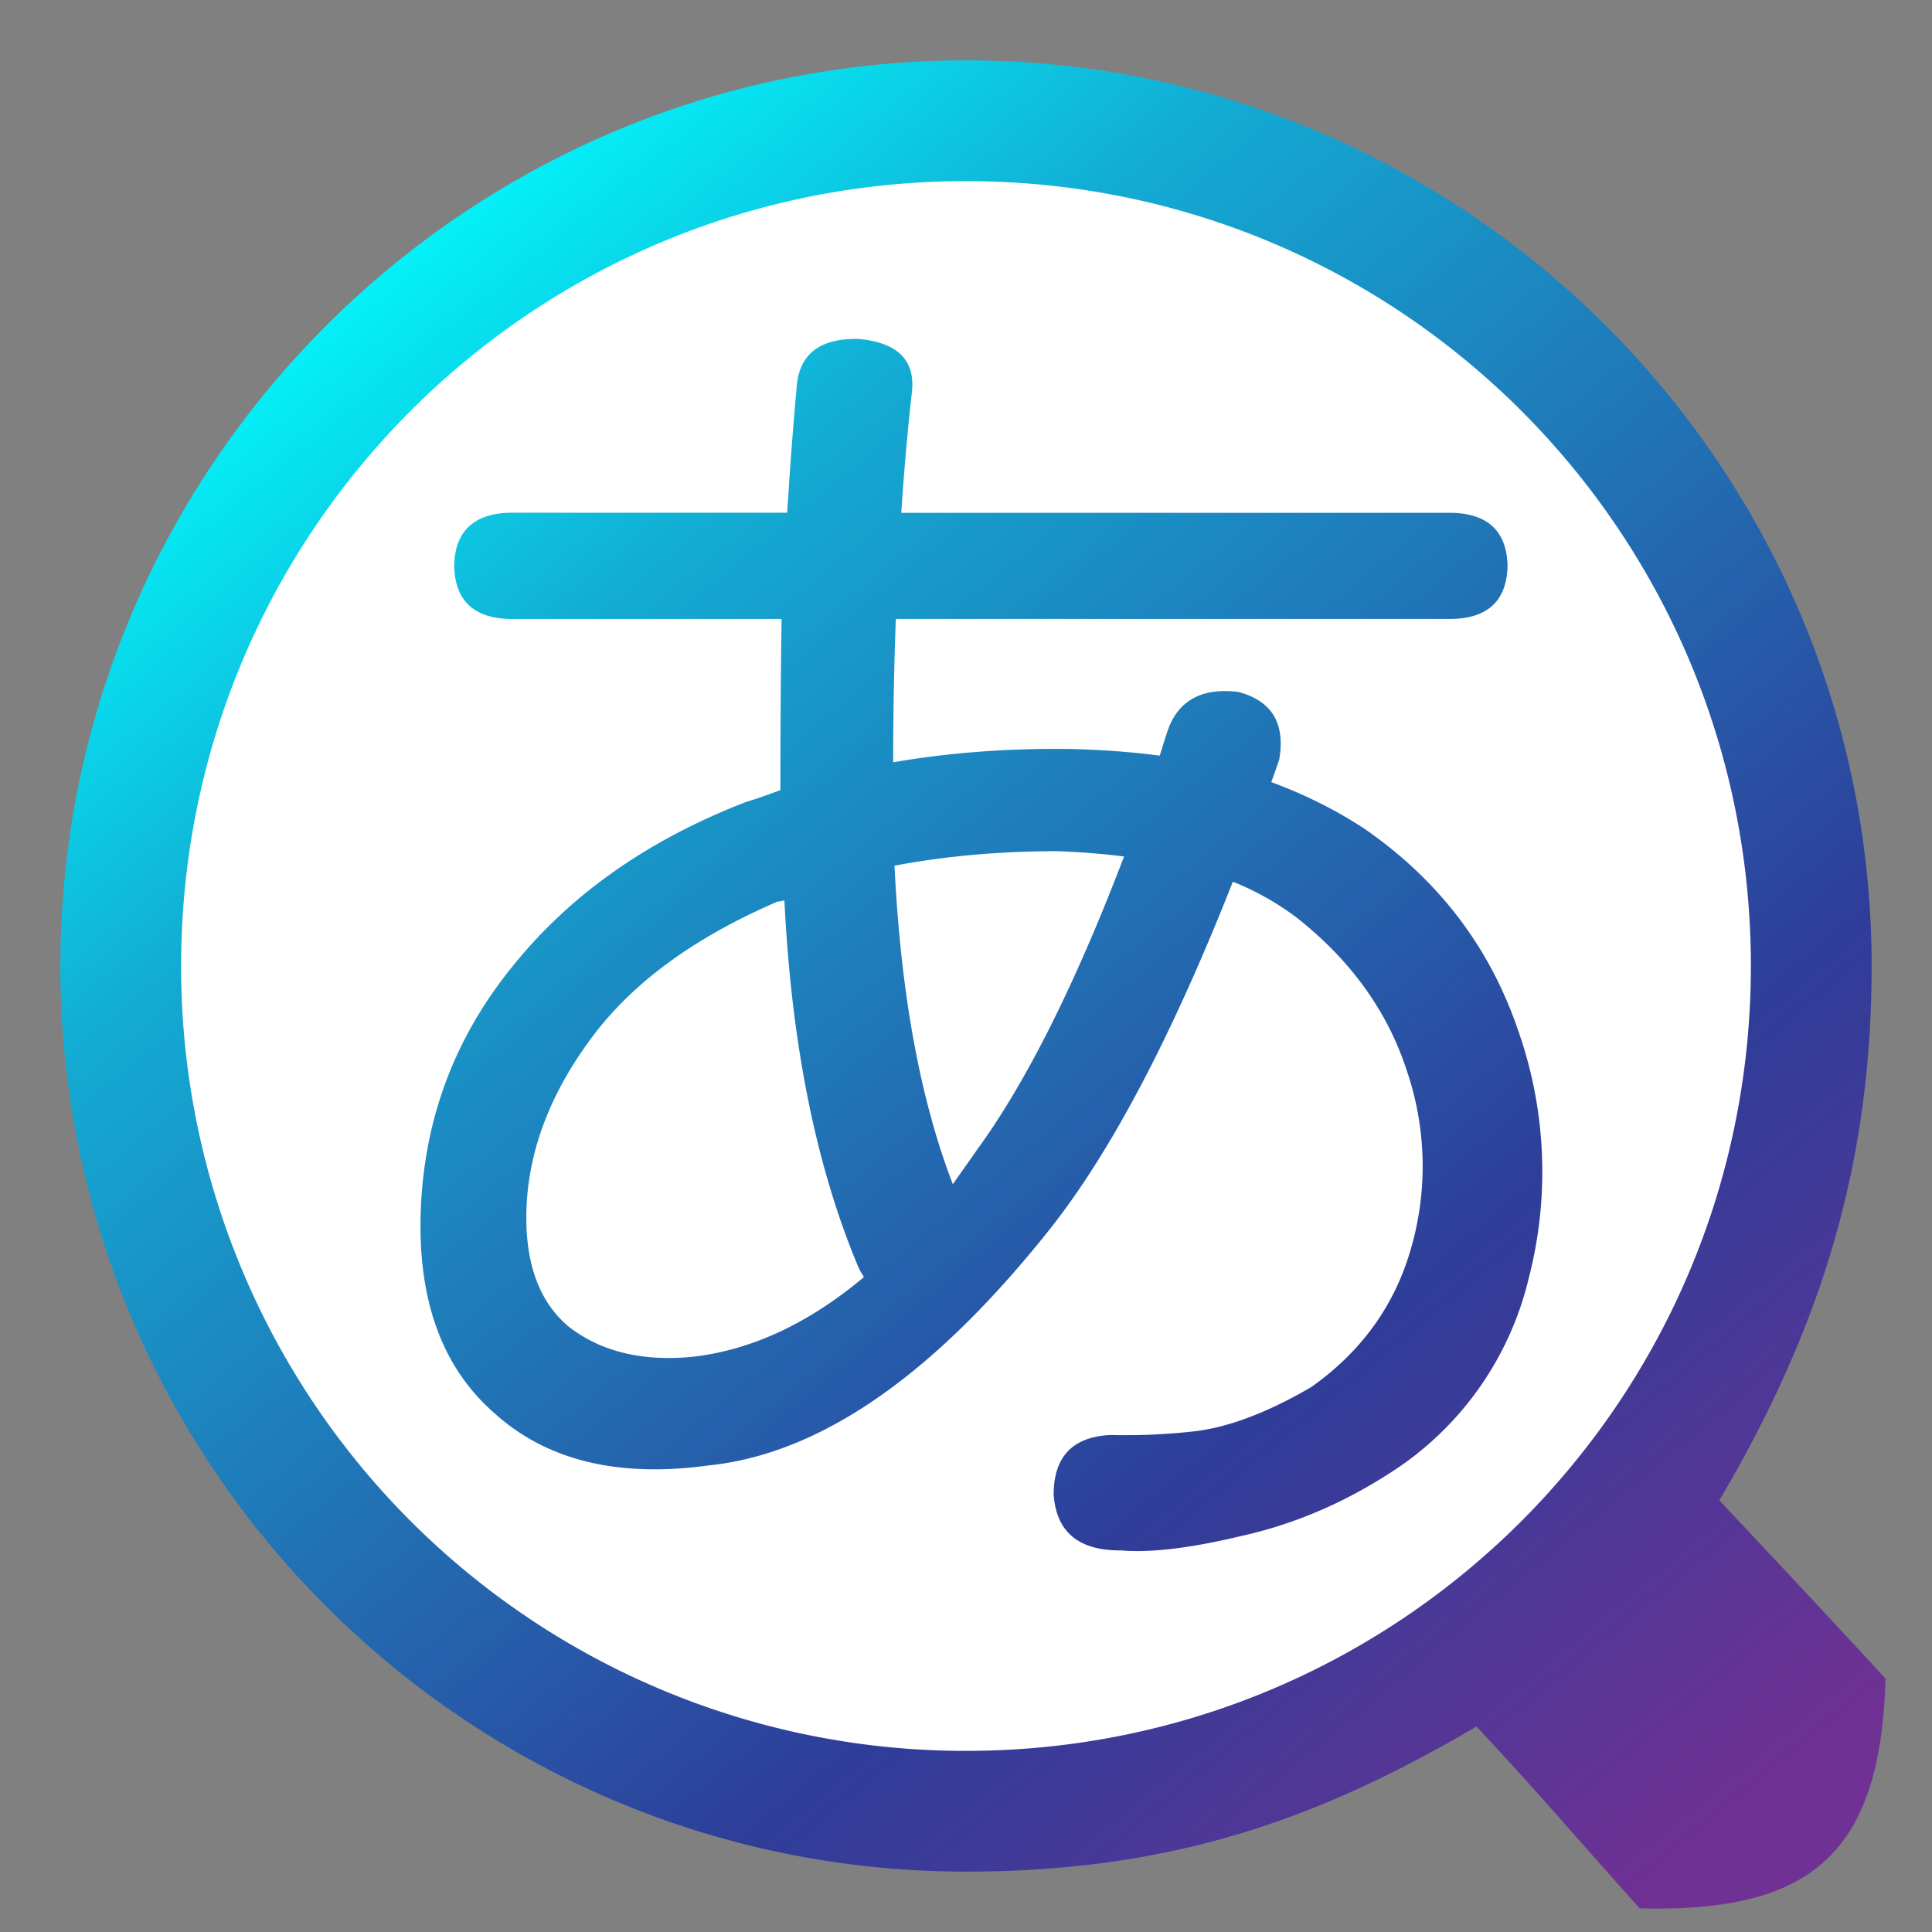
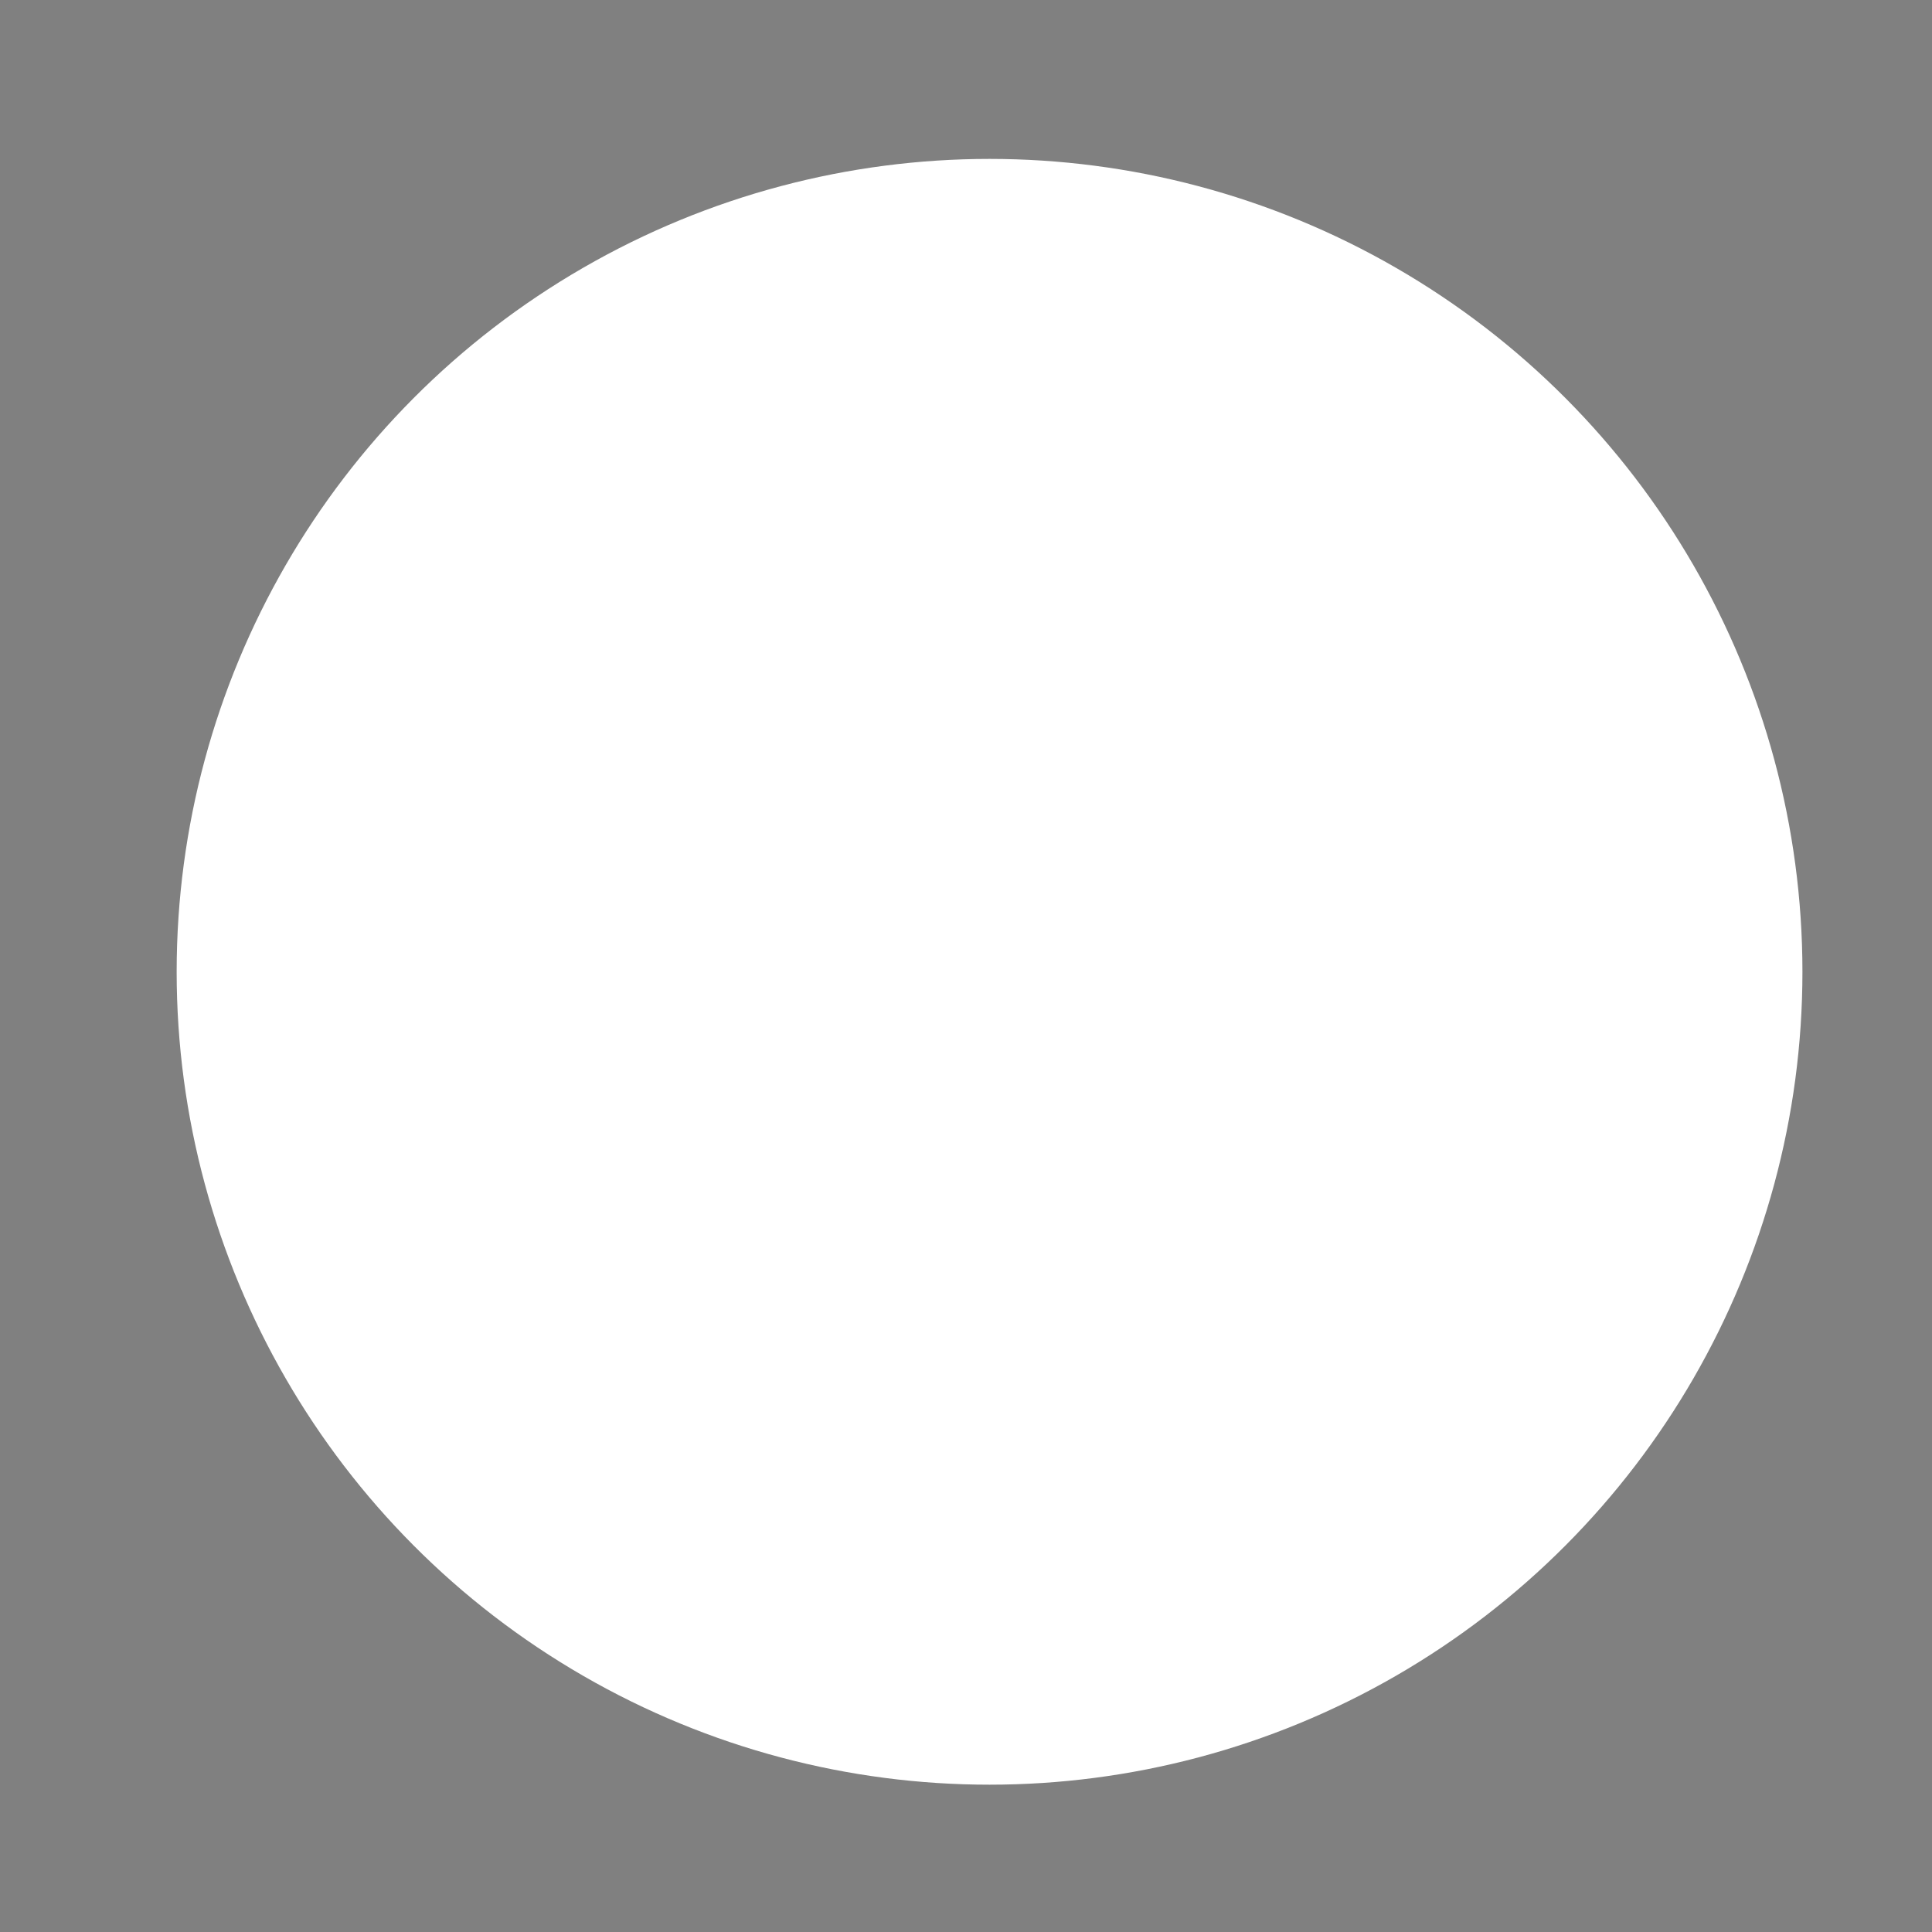
<svg xmlns="http://www.w3.org/2000/svg" xmlns:ns1="http://www.inkscape.org/namespaces/inkscape" xmlns:ns2="http://sodipodi.sourceforge.net/DTD/sodipodi-0.dtd" xmlns:xlink="http://www.w3.org/1999/xlink" width="16" height="16" viewBox="0 0 16 16" version="1.1" id="svg5" ns1:version="1.1.2 (b8e25be833, 2022-02-05)" ns2:docname="favicon.svg" ns1:export-filename="favicon16.png" ns1:export-xdpi="96" ns1:export-ydpi="96">
  <rect x="0" y="0" width="16" height="16" fill="#808080" stroke="none" />
  <ns2:namedview id="namedview7" pagecolor="#000000" bordercolor="#cccccc" borderopacity="1" ns1:pageshadow="0" ns1:pageopacity="0" ns1:pagecheckerboard="true" ns1:document-units="px" showgrid="false" ns1:zoom="37.40157" ns1:cx="9.5851591" ns1:cy="7.5397904" ns1:window-width="1474" ns1:window-height="907" ns1:window-x="156" ns1:window-y="86" ns1:window-maximized="0" ns1:current-layer="svg5" width="256px" units="px" />
  <defs id="defs2">
    <linearGradient xlink:href="#a" id="c" gradientUnits="userSpaceOnUse" x1="2.4" y1="2.072" x2="13.652" y2="15.671" />
    <linearGradient id="a">
      <stop style="stop-color:#0ff;stop-opacity:1" offset="0" id="stop3" />
      <stop style="stop-color:#13abd3;stop-opacity:1" offset=".226" id="stop5" />
      <stop style="stop-color:#2e3d99;stop-opacity:1" offset=".711" id="stop7" />
      <stop style="stop-color:#6f3194;stop-opacity:1" offset="1" id="stop9" />
    </linearGradient>
    <linearGradient ns1:collect="always" xlink:href="#a" id="linearGradient966" gradientUnits="userSpaceOnUse" x1="2.4" y1="2.072" x2="13.652" y2="15.671" gradientTransform="translate(1.946,-15.576)" />
  </defs>
  <g id="g3893" transform="translate(-1.946,15.576)">
    <circle style="fill:#ffffff;fill-opacity:1;stroke:none;stroke-width:1.7;stroke-miterlimit:4;stroke-dasharray:none;stroke-opacity:1;paint-order:fill markers stroke" cx="10.141" cy="-7.528" r="6.732" id="circle15" />
-     <path d="M 11.222,-2.736 C 10.877,-2.736 10.694,-2.89 10.672,-3.198 10.672,-3.513 10.83,-3.678 11.145,-3.692 A 5.06,5.06 0 0 0 11.859,-3.725 C 12.137,-3.762 12.452,-3.883 12.804,-4.088 13.229,-4.388 13.507,-4.78 13.639,-5.264 A 2.451,2.451 0 0 0 13.595,-6.714 C 13.435,-7.204 13.13,-7.626 12.683,-7.978 A 2.292,2.292 0 0 0 12.156,-8.274 C 11.65,-6.992 11.145,-6.033 10.639,-5.395 9.679,-4.187 8.739,-3.535 7.815,-3.44 7.068,-3.337 6.478,-3.48 6.046,-3.868 5.606,-4.249 5.402,-4.813 5.431,-5.56 5.461,-6.315 5.713,-6.985 6.189,-7.571 6.665,-8.165 7.309,-8.619 8.123,-8.934 8.218,-8.963 8.313,-8.996 8.409,-9.033 8.409,-9.523 8.412,-9.996 8.419,-10.45 H 6.168 C 5.868,-10.457 5.714,-10.604 5.707,-10.89 5.714,-11.175 5.867,-11.322 6.168,-11.33 H 8.465 C 8.487,-11.68 8.512,-12.022 8.542,-12.351 8.556,-12.637 8.728,-12.776 9.058,-12.769 9.38,-12.739 9.527,-12.593 9.498,-12.329 9.461,-11.999 9.432,-11.666 9.41,-11.329 H 13.97 C 14.27,-11.322 14.424,-11.175 14.431,-10.889 14.424,-10.604 14.271,-10.457 13.97,-10.45 H 9.365 C 9.35,-10.062 9.343,-9.666 9.343,-9.263 9.812,-9.344 10.306,-9.381 10.826,-9.373 11.083,-9.366 11.324,-9.348 11.551,-9.318 A 7.24,7.24 0 0 1 11.617,-9.528 C 11.705,-9.776 11.899,-9.882 12.2,-9.846 12.478,-9.773 12.592,-9.586 12.54,-9.286 A 5.362,5.362 0 0 1 12.474,-9.099 C 12.753,-8.996 13.009,-8.868 13.244,-8.714 13.859,-8.289 14.284,-7.732 14.518,-7.044 A 3.52,3.52 0 0 1 14.606,-4.989 2.634,2.634 0 0 1 13.452,-3.374 C 13.064,-3.124 12.658,-2.952 12.232,-2.857 11.808,-2.755 11.471,-2.714 11.222,-2.737 Z M 10.705,-8.527 C 10.229,-8.527 9.779,-8.487 9.354,-8.407 9.405,-7.351 9.566,-6.472 9.837,-5.769 L 10.046,-6.066 C 10.449,-6.622 10.852,-7.428 11.255,-8.483 A 6.421,6.421 0 0 0 10.705,-8.527 Z M 8.387,-8.11 C 7.705,-7.817 7.197,-7.447 6.859,-7 6.522,-6.553 6.339,-6.095 6.309,-5.626 6.281,-5.157 6.394,-4.813 6.651,-4.593 6.921,-4.381 7.27,-4.297 7.694,-4.341 8.178,-4.399 8.647,-4.619 9.101,-5 A 0.718,0.718 0 0 1 9.057,-5.077 C 8.705,-5.912 8.5,-6.927 8.442,-8.121 A 0.18,0.18 0 0 1 8.387,-8.11 Z M 9.946,-15.076 C 5.81,-15.076 2.446,-11.712 2.446,-7.576 2.446,-3.44 5.81,-0.076 9.946,-0.076 11.683,-0.076 12.9,-0.53 14.174,-1.278 14.729,-0.682 14.97,-0.39 15.525,0.228 16.911,0.263 17.521,-0.192 17.561,-1.674 17.051,-2.231 16.185,-3.15 16.185,-3.15 16.946,-4.449 17.446,-5.789 17.446,-7.576 17.446,-11.712 14.082,-15.076 9.946,-15.076 Z M 9.946,-14.076 C 13.542,-14.076 16.446,-11.172 16.446,-7.576 16.446,-3.98 13.542,-1.076 9.946,-1.076 A 6.493,6.493 0 0 1 3.446,-7.576 C 3.446,-11.172 6.35,-14.076 9.946,-14.076 Z" style="font-size:11.252px;line-height:1.25;-inkscape-font-specification:nukamiso2004;letter-spacing:0;word-spacing:0;fill:url(#linearGradient966);fill-opacity:1" aria-label="あ" id="path17" />
  </g>
</svg>